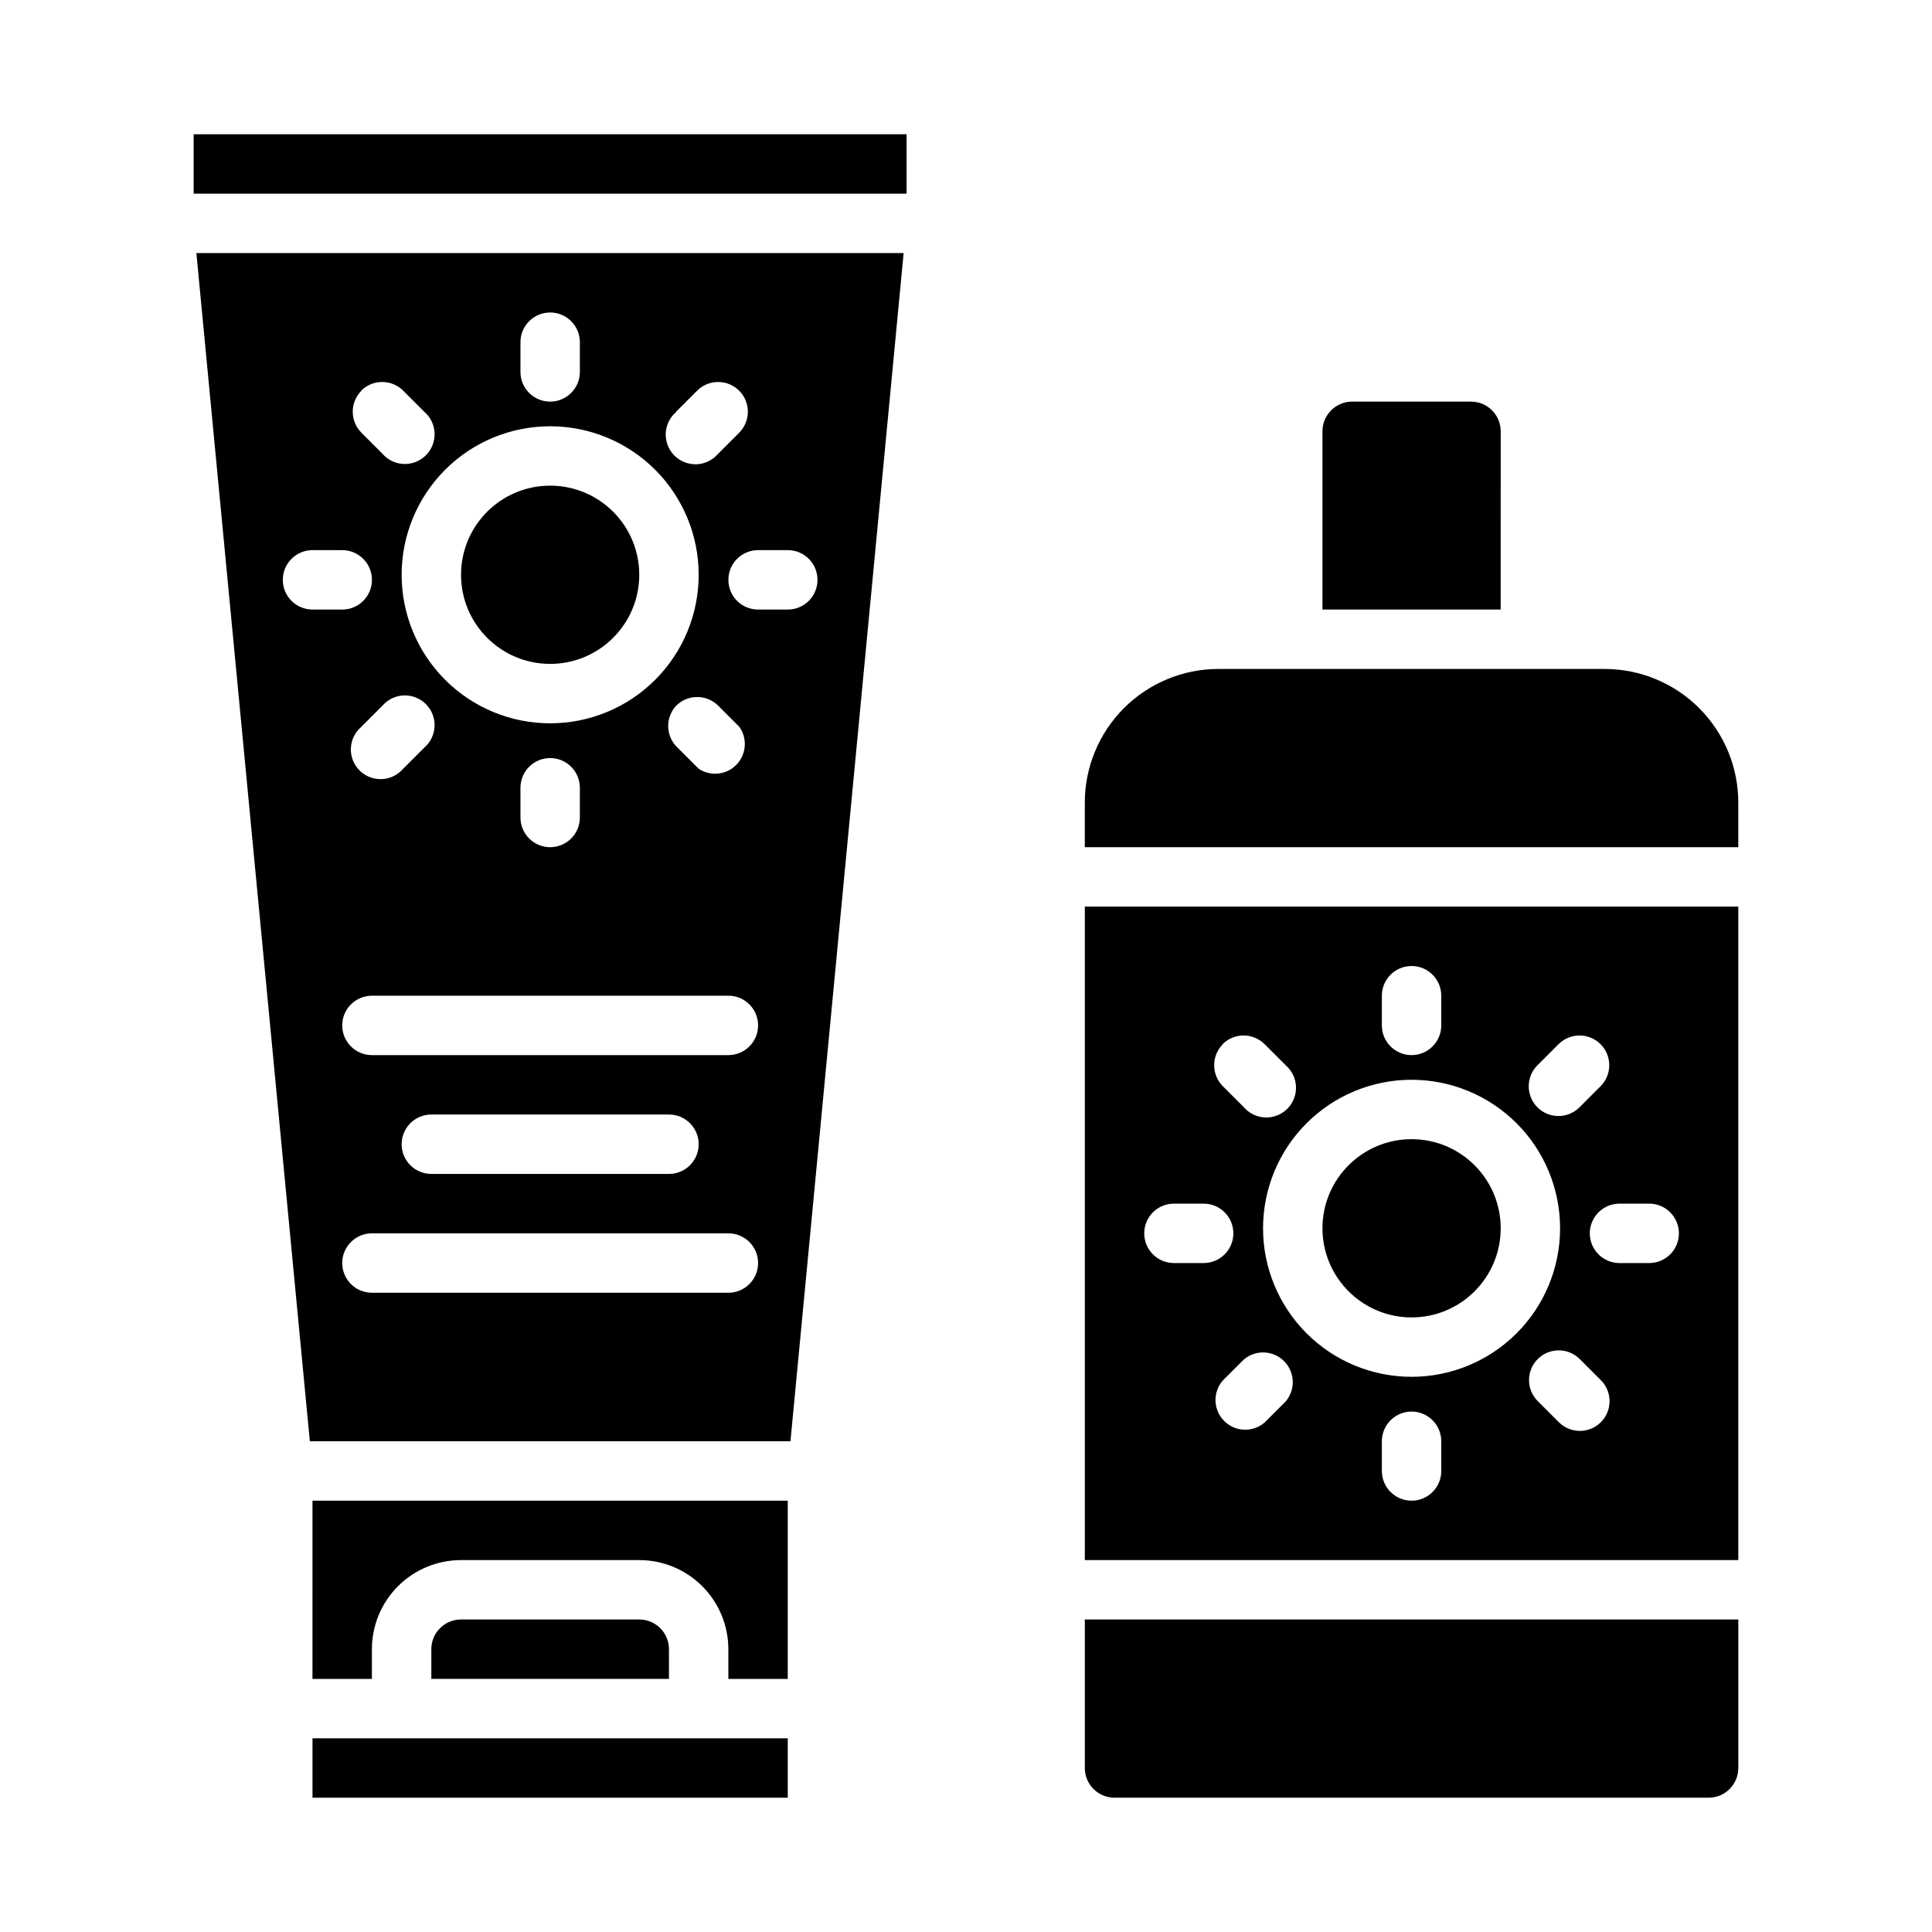
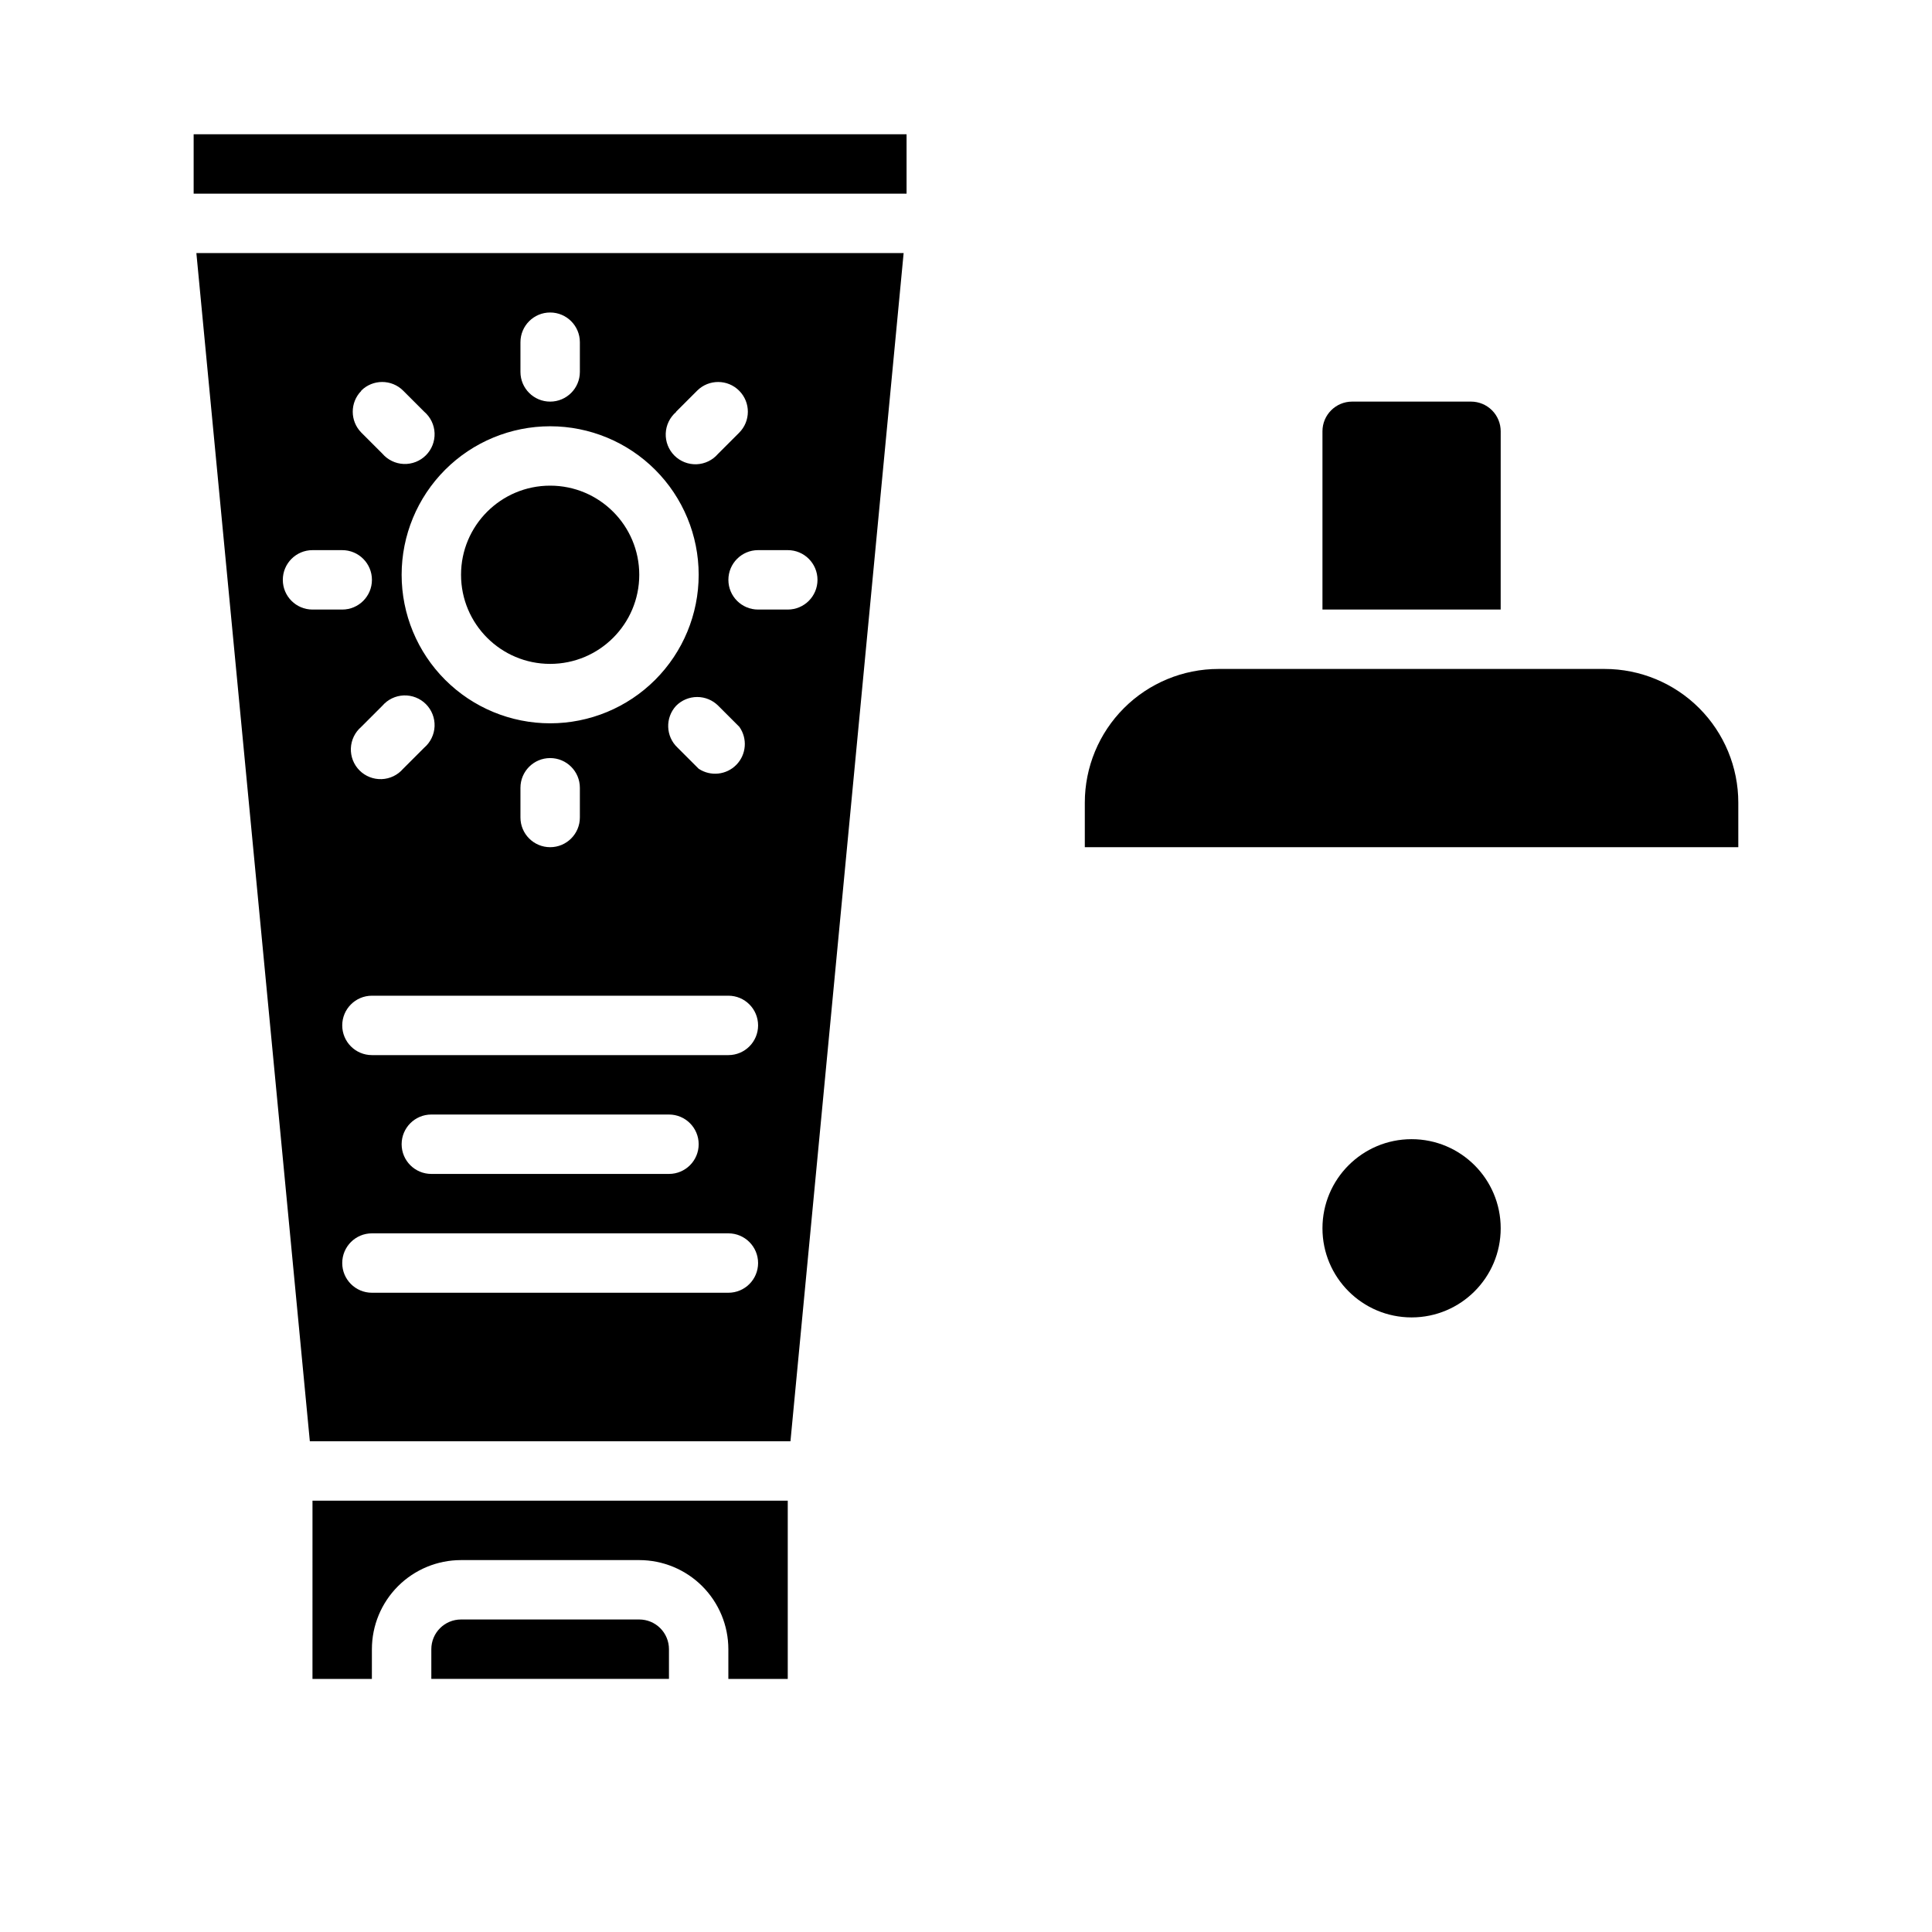
<svg xmlns="http://www.w3.org/2000/svg" fill="#000000" width="800px" height="800px" version="1.1" viewBox="144 144 512 512">
  <g>
    <path d="m313.41 573.18h-47.23c-4.348 0-7.875 3.523-7.875 7.871v7.871h62.977v-7.871c0-2.086-0.828-4.09-2.305-5.566-1.477-1.477-3.481-2.305-5.566-2.305z" />
    <path d="m226.11 525.95h127.37l29.992-314.88h-187.43zm110.92-39.359h-94.465c-4.348 0-7.871-3.523-7.871-7.871s3.523-7.871 7.871-7.871h94.465c4.348 0 7.871 3.523 7.871 7.871s-3.523 7.871-7.871 7.871zm-86.594-39.359c0-4.348 3.523-7.871 7.871-7.871h62.977c4.348 0 7.871 3.523 7.871 7.871 0 4.348-3.523 7.871-7.871 7.871h-62.977c-4.348 0-7.871-3.523-7.871-7.871zm86.594-23.617h-94.465c-4.348 0-7.871-3.523-7.871-7.871 0-4.348 3.523-7.871 7.871-7.871h94.465c4.348 0 7.871 3.523 7.871 7.871 0 4.348-3.523 7.871-7.871 7.871zm-97.301-86.984 5.59-5.59c1.426-1.664 3.484-2.66 5.676-2.746 2.191-0.082 4.32 0.75 5.871 2.301s2.383 3.68 2.301 5.871c-0.086 2.191-1.082 4.246-2.746 5.676l-5.59 5.59v-0.004c-1.426 1.668-3.484 2.664-5.676 2.746-2.191 0.086-4.32-0.746-5.871-2.297-1.551-1.551-2.383-3.68-2.301-5.871 0.086-2.191 1.082-4.25 2.746-5.676zm42.195 24.008v-7.871c0-4.348 3.523-7.871 7.871-7.871 4.348 0 7.875 3.523 7.875 7.871v7.871c0 4.348-3.527 7.875-7.875 7.875-4.348 0-7.871-3.527-7.871-7.875zm41.25-29.598c1.477-1.488 3.488-2.328 5.59-2.328 2.098 0 4.109 0.84 5.59 2.328l5.59 5.59h-0.004c2.188 3.094 1.859 7.309-0.781 10.027s-6.844 3.168-10.004 1.07l-5.59-5.59 0.004 0.004c-3.164-2.961-3.34-7.922-0.395-11.102zm29.598-41.25c4.348 0 7.871 3.527 7.871 7.875 0 4.348-3.523 7.871-7.871 7.871h-7.871c-4.348 0-7.871-3.523-7.871-7.871 0-4.348 3.523-7.875 7.871-7.875zm-29.598-36.684 5.59-5.59c3.086-3.062 8.074-3.047 11.137 0.043 3.066 3.086 3.047 8.07-0.039 11.137l-5.59 5.59c-1.426 1.664-3.481 2.66-5.672 2.746-2.195 0.082-4.32-0.75-5.871-2.301-1.551-1.551-2.387-3.68-2.301-5.871s1.078-4.246 2.746-5.676zm-41.25-18.418c0-4.348 3.523-7.875 7.871-7.875 4.348 0 7.875 3.527 7.875 7.875v7.871c0 4.348-3.527 7.871-7.875 7.871-4.348 0-7.871-3.523-7.871-7.871zm7.871 22.277c10.441 0 20.453 4.144 27.832 11.527 7.383 7.383 11.527 17.395 11.527 27.832s-4.144 20.449-11.527 27.832c-7.379 7.383-17.391 11.527-27.832 11.527-10.438 0-20.449-4.144-27.832-11.527-7.379-7.383-11.527-17.395-11.527-27.832s4.148-20.449 11.527-27.832c7.383-7.383 17.395-11.527 27.832-11.527zm-50.066-9.445v-0.004c3.07-3.051 8.031-3.051 11.102 0l5.59 5.59c1.664 1.426 2.66 3.484 2.746 5.676 0.082 2.191-0.75 4.32-2.301 5.871-1.551 1.551-3.68 2.383-5.871 2.301-2.191-0.086-4.25-1.082-5.676-2.746l-5.59-5.59c-3-3.062-3-7.961 0-11.02zm-12.91 42.27h7.875c4.348 0 7.871 3.527 7.871 7.875 0 4.348-3.523 7.871-7.871 7.871h-7.875c-4.348 0-7.871-3.523-7.871-7.871 0-4.348 3.523-7.875 7.871-7.875z" />
    <path d="m226.81 588.93h15.742l0.004-7.871c0-6.262 2.488-12.27 6.918-16.699 4.426-4.43 10.434-6.918 16.699-6.918h47.23c6.262 0 12.27 2.488 16.699 6.918 4.43 4.43 6.918 10.438 6.918 16.699v7.871h15.742v-47.23h-125.95z" />
-     <path d="m242.56 604.67h-15.746v15.742h125.95v-15.742z" />
    <path d="m313.41 296.32c0 13.043-10.574 23.617-23.617 23.617-13.043 0-23.613-10.574-23.613-23.617s10.57-23.617 23.613-23.617c13.043 0 23.617 10.574 23.617 23.617" />
    <path d="m195.32 179.58h188.93v15.742h-188.93z" />
    <path d="m541.7 258.3c0-2.086-0.828-4.09-2.305-5.566s-3.481-2.305-5.566-2.305h-31.488c-4.348 0-7.875 3.523-7.875 7.871v47.23h47.23z" />
-     <path d="m431.49 557.44h173.18v-173.18h-173.18zm53.215-42.035-5.59 5.59c-3.125 2.676-7.781 2.496-10.688-0.414-2.906-2.906-3.086-7.562-0.414-10.688l5.59-5.59v0.004c3.125-2.676 7.781-2.496 10.688 0.41 2.906 2.91 3.086 7.562 0.414 10.688zm41.246 18.422c0 4.348-3.523 7.871-7.871 7.871s-7.871-3.523-7.871-7.871v-7.875c0-4.348 3.523-7.871 7.871-7.871s7.871 3.523 7.871 7.871zm42.273-12.91c-3.07 3.051-8.027 3.051-11.098 0l-5.59-5.59c-1.484-1.473-2.32-3.473-2.328-5.562-0.008-2.09 0.816-4.094 2.289-5.578 3.066-3.086 8.051-3.102 11.137-0.039l5.59 5.59c1.492 1.477 2.328 3.492 2.328 5.59 0 2.098-0.836 4.109-2.328 5.59zm12.832-57.938c4.348 0 7.871 3.523 7.871 7.871s-3.523 7.871-7.871 7.871h-7.871c-4.348 0-7.871-3.523-7.871-7.871s3.523-7.871 7.871-7.871zm-29.598-36.684 5.59-5.59c3.086-3.066 8.074-3.047 11.137 0.039 3.066 3.086 3.047 8.074-0.039 11.137l-5.59 5.59c-3.086 3.066-8.074 3.047-11.137-0.039-3.066-3.086-3.047-8.074 0.039-11.137zm-41.25-18.422c0-4.348 3.523-7.871 7.871-7.871s7.871 3.523 7.871 7.871v7.871c0 4.348-3.523 7.871-7.871 7.871s-7.871-3.523-7.871-7.871zm7.871 22.277c10.441 0 20.449 4.148 27.832 11.527 7.383 7.383 11.527 17.395 11.527 27.832 0 10.441-4.144 20.449-11.527 27.832-7.383 7.383-17.391 11.527-27.832 11.527-10.438 0-20.449-4.144-27.832-11.527-7.379-7.383-11.527-17.391-11.527-27.832 0-10.438 4.148-20.449 11.527-27.832 7.383-7.379 17.395-11.527 27.832-11.527zm-50.066-9.445c3.07-3.055 8.031-3.055 11.102 0l5.59 5.59c1.664 1.426 2.66 3.481 2.742 5.672 0.086 2.191-0.746 4.32-2.297 5.871-1.551 1.551-3.68 2.387-5.871 2.301-2.191-0.086-4.25-1.082-5.676-2.746l-5.59-5.59c-3-3.059-3-7.961 0-11.02zm-12.91 42.273h7.875c4.348 0 7.871 3.523 7.871 7.871s-3.523 7.871-7.871 7.871h-7.875c-4.348 0-7.871-3.523-7.871-7.871s3.523-7.871 7.871-7.871z" />
    <path d="m541.7 469.51c0 13.043-10.574 23.617-23.617 23.617s-23.617-10.574-23.617-23.617c0-13.043 10.574-23.617 23.617-23.617s23.617 10.574 23.617 23.617" />
-     <path d="m431.49 612.54c0 2.09 0.828 4.09 2.305 5.566 1.477 1.477 3.477 2.305 5.566 2.305h157.44c2.086 0 4.09-0.828 5.566-2.305 1.473-1.477 2.305-3.477 2.305-5.566v-39.359h-173.18z" />
    <path d="m569.25 321.28h-102.34c-9.395 0-18.406 3.734-25.047 10.375-6.644 6.644-10.375 15.656-10.375 25.051v11.809h173.18v-11.809c0-9.395-3.734-18.406-10.375-25.051-6.644-6.641-15.656-10.375-25.051-10.375z" />
  </g>
</svg>